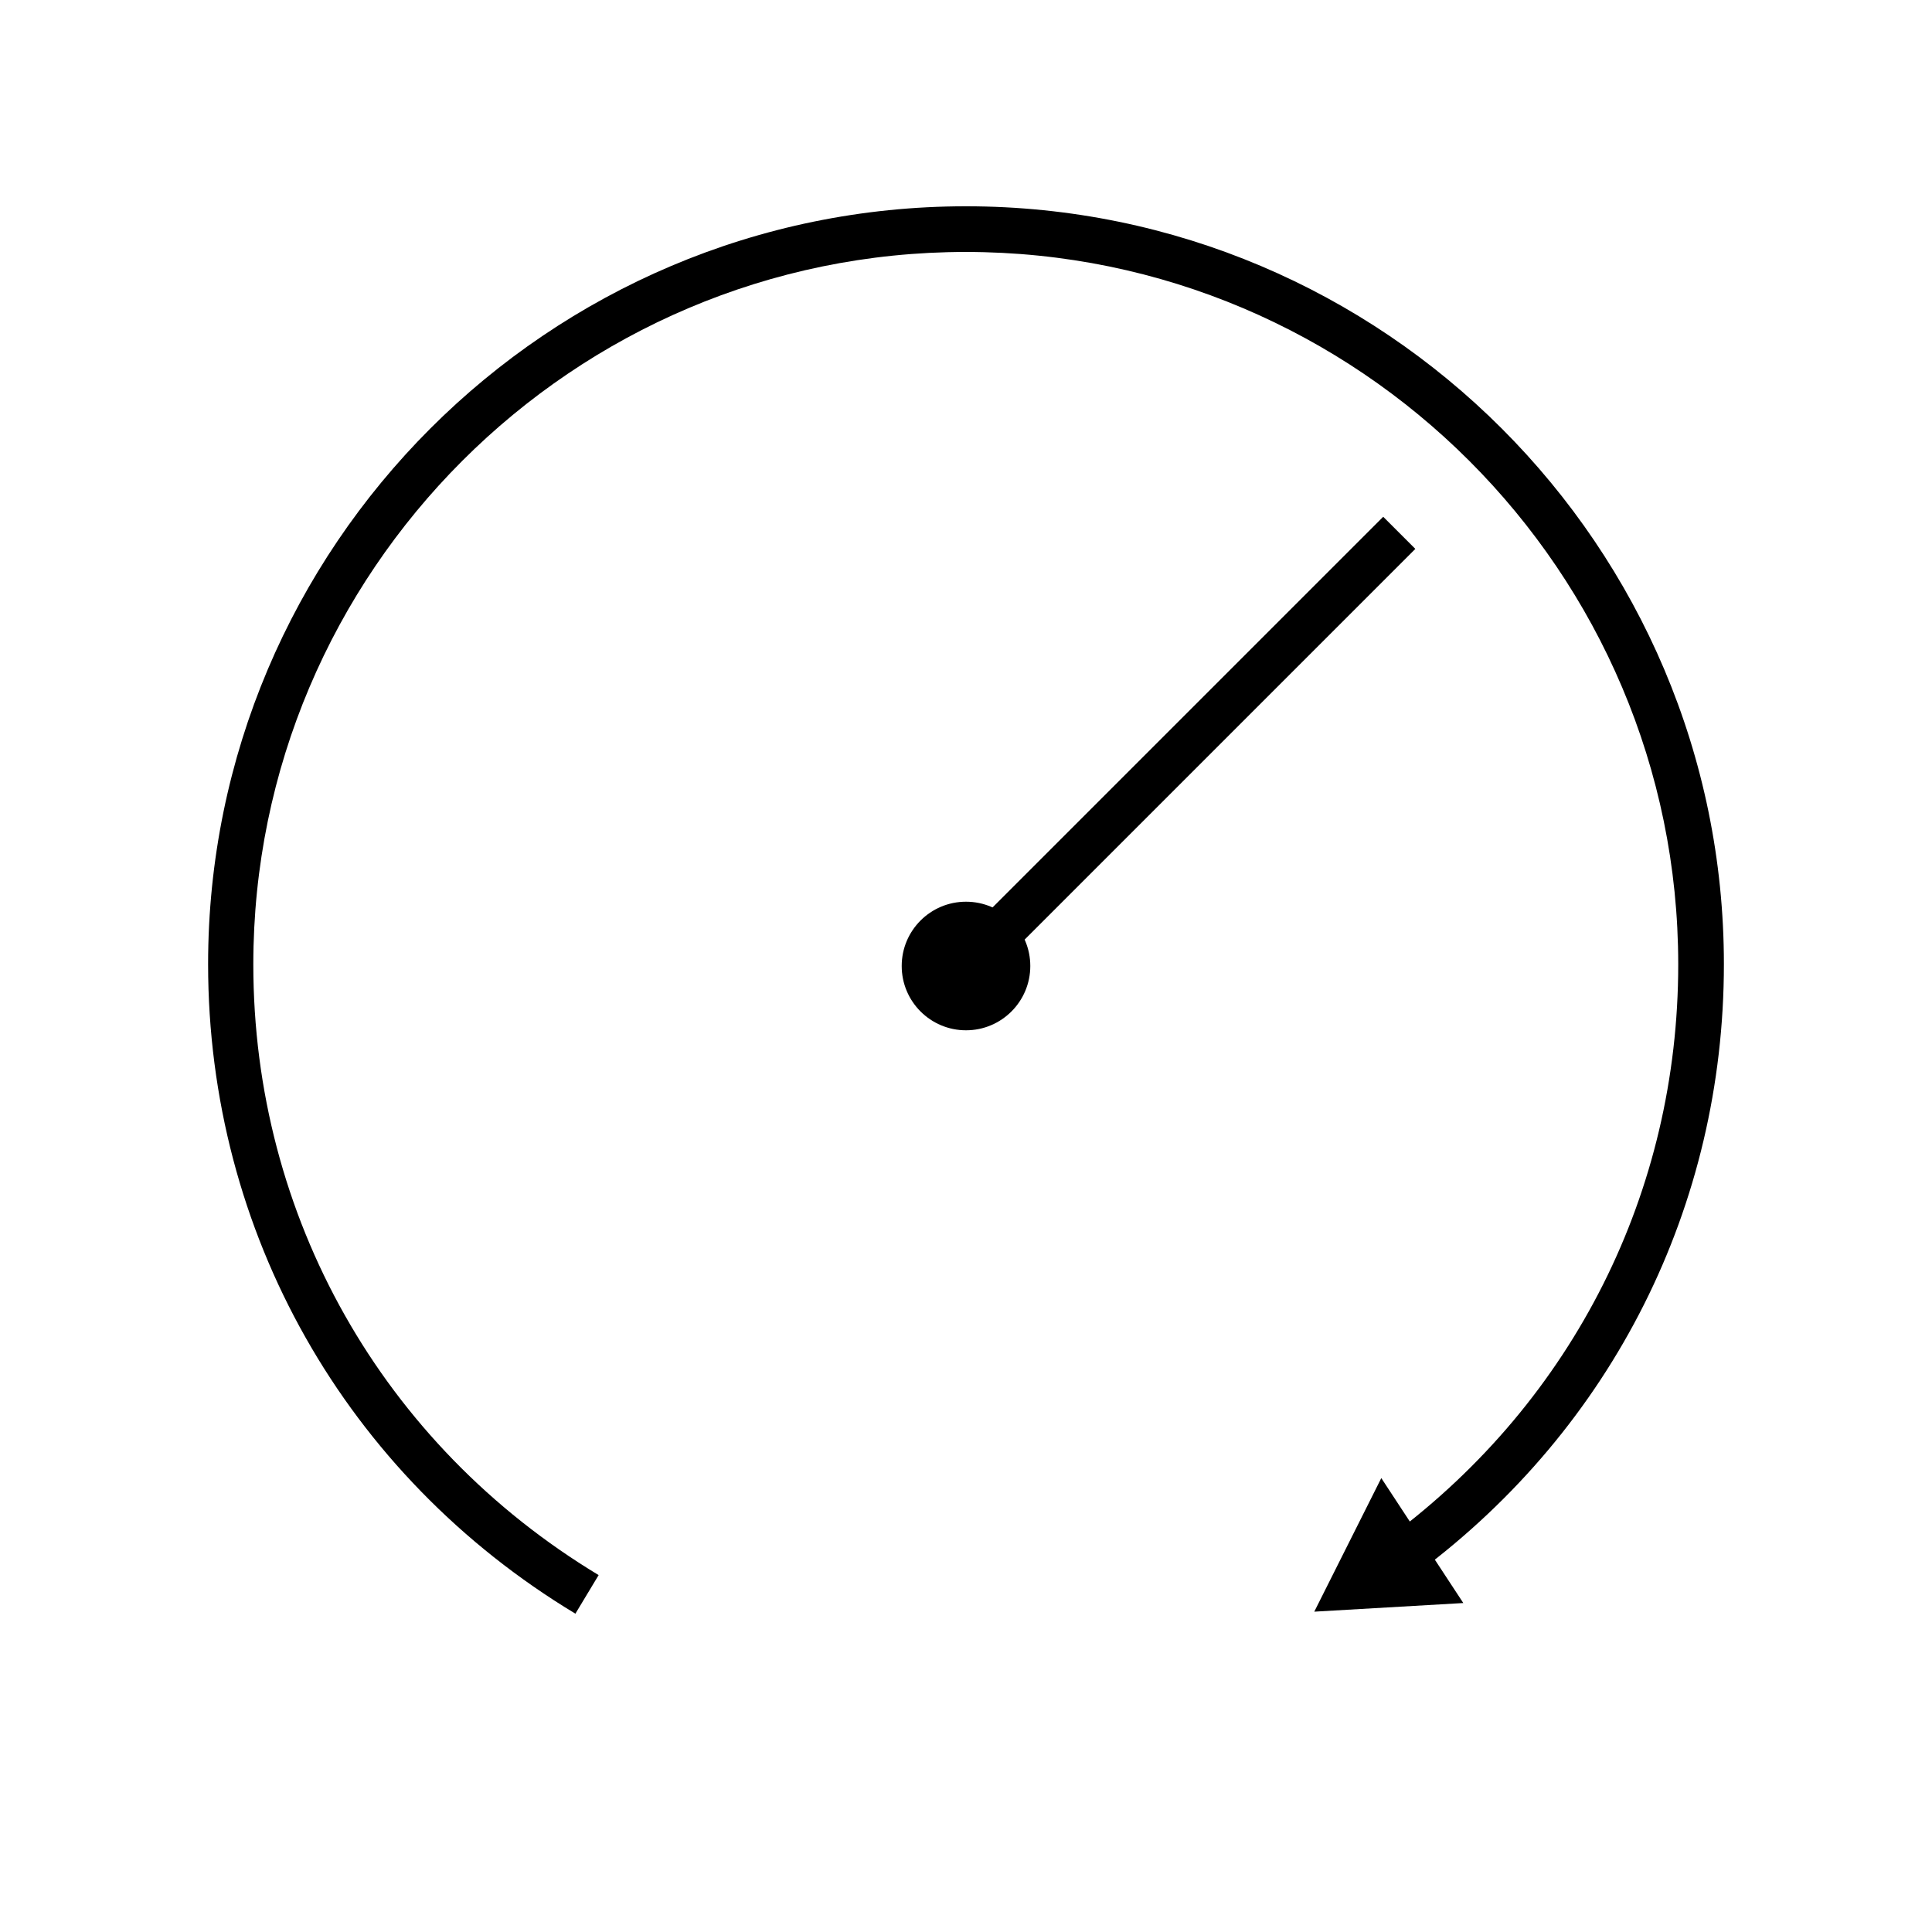
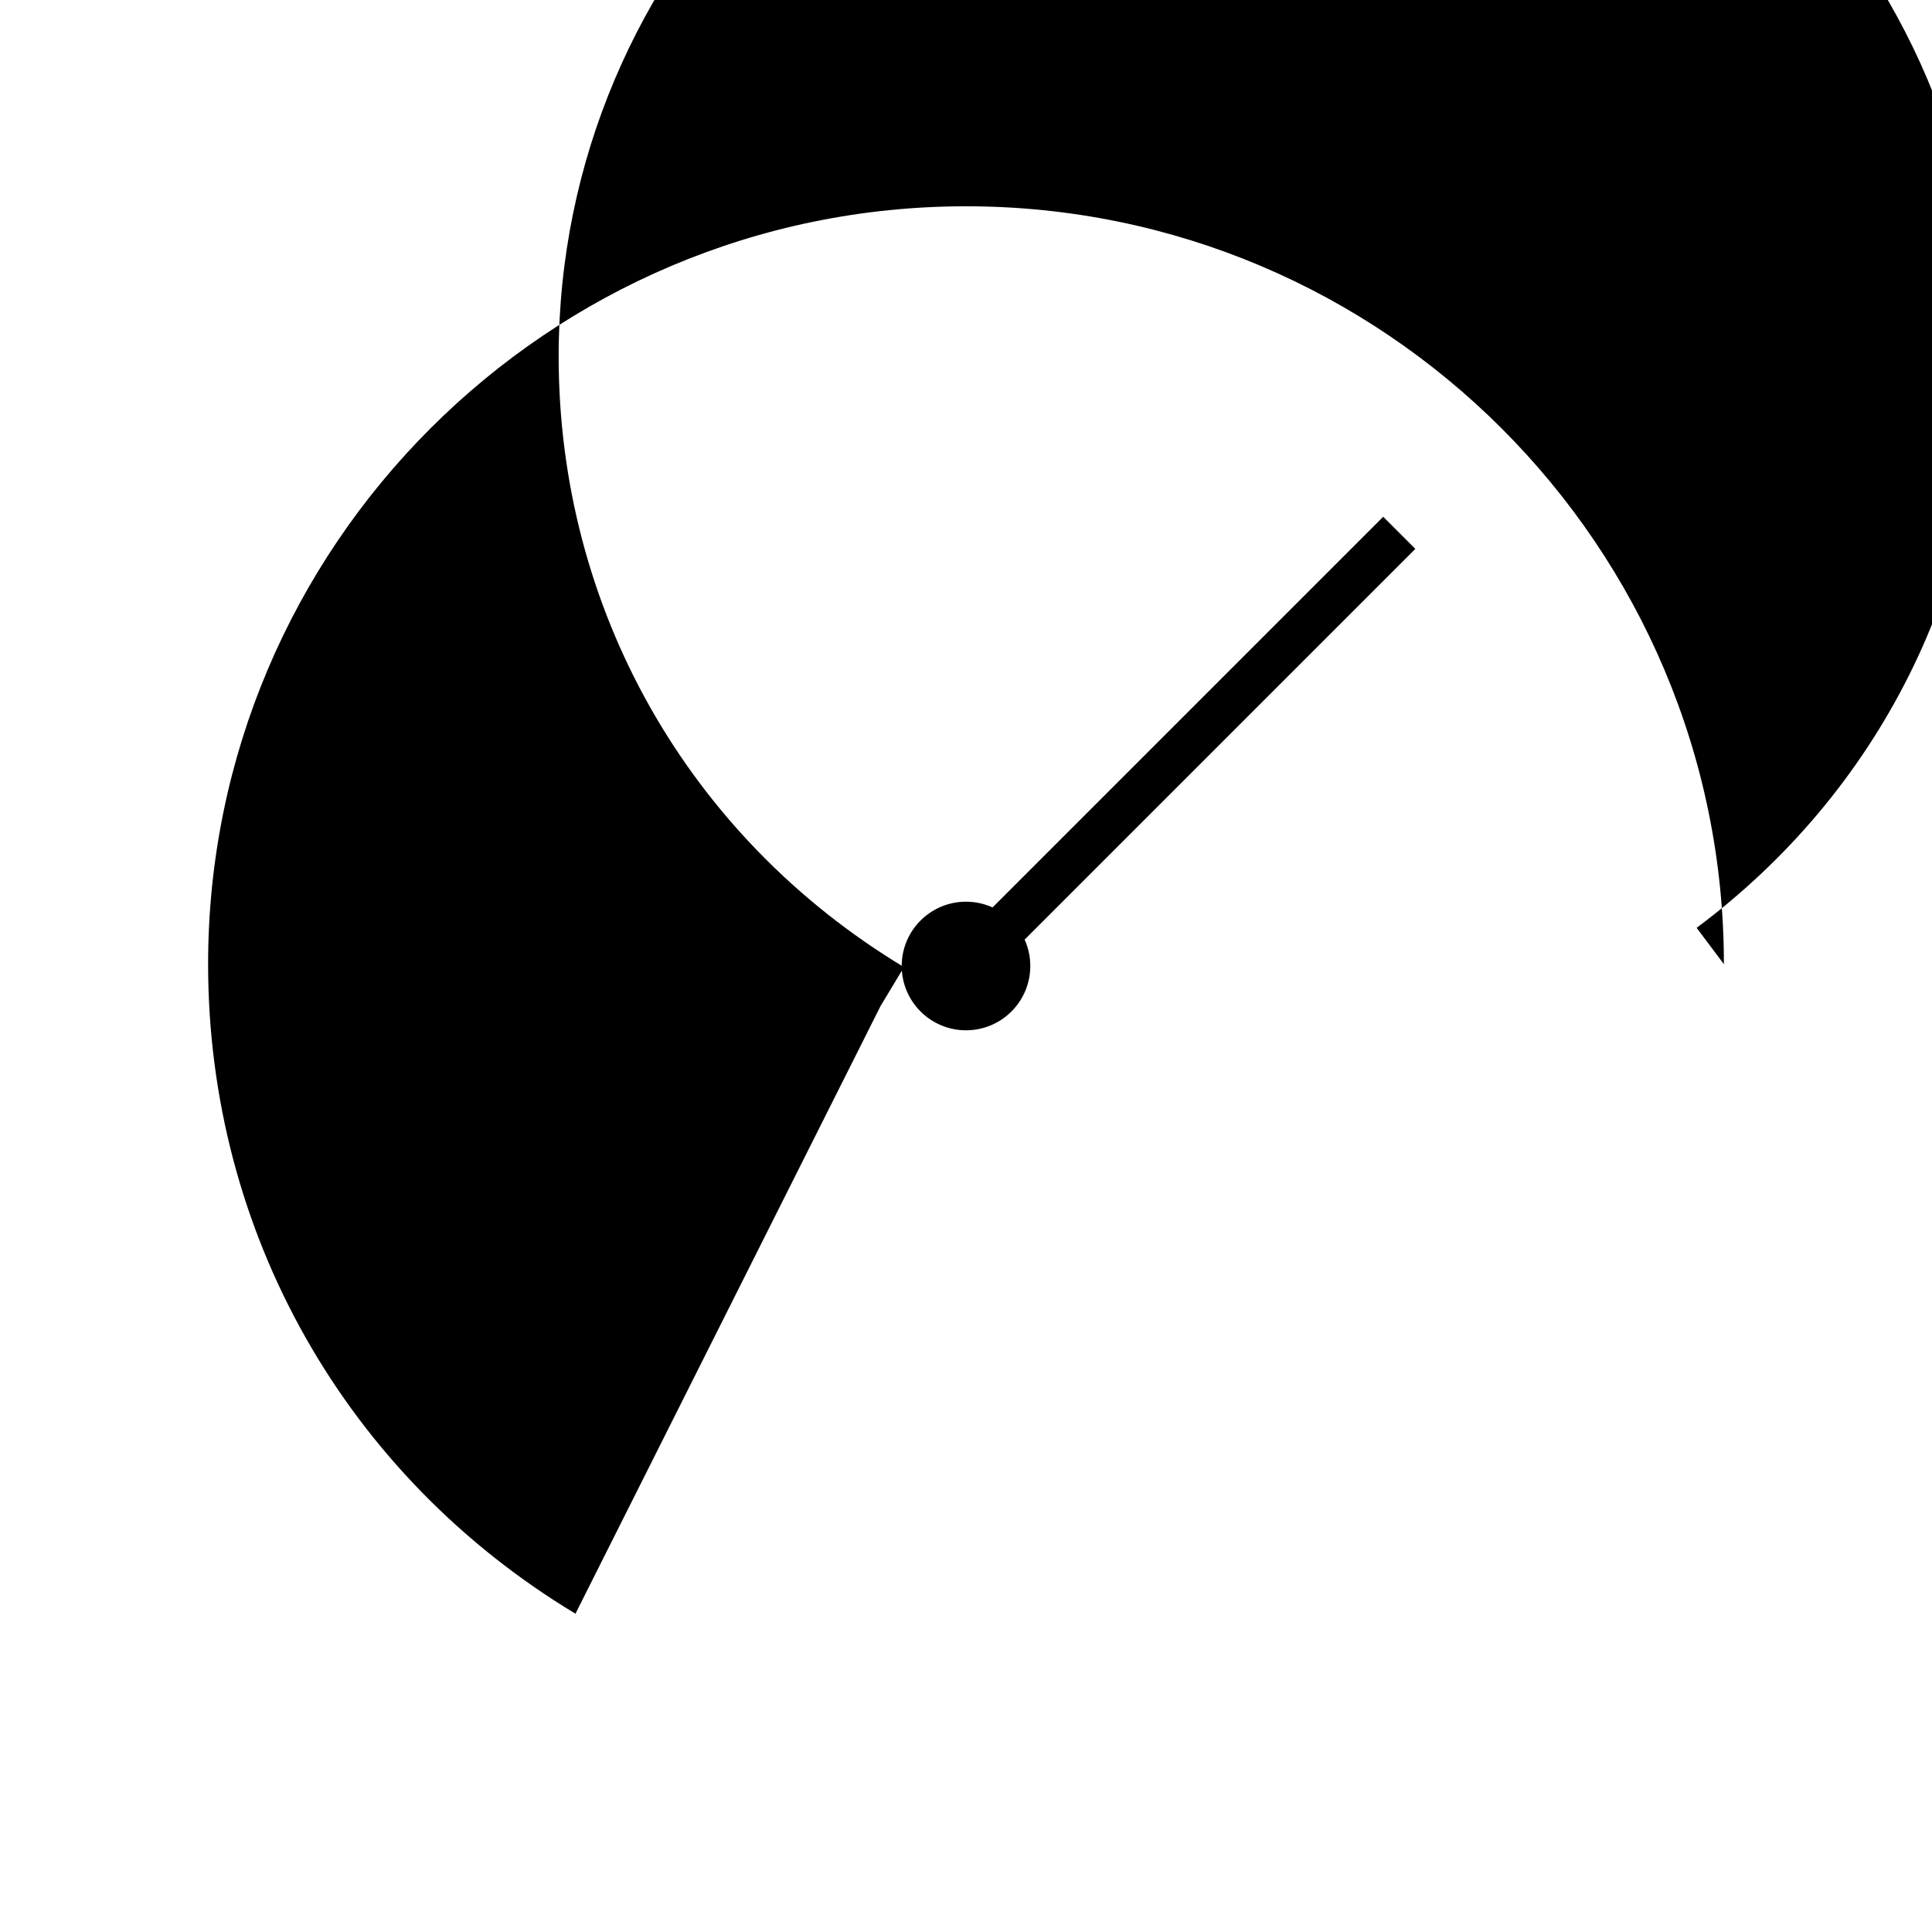
<svg xmlns="http://www.w3.org/2000/svg" id="Layer_1" viewBox="0 0 85.04 85.04">
  <defs>
    <style>.cls-1{clip-path:url(#clippath);}.cls-2{fill:none;}.cls-2,.cls-3{stroke-width:0px;}</style>
    <clipPath id="clippath">
      <rect class="cls-2" x="0" y="0" width="85.04" height="85.04" />
    </clipPath>
  </defs>
  <g class="cls-1">
    <rect class="cls-3" x="38.57" y="31.99" width="26.97" height="2" transform="translate(-8.08 46.47) rotate(-45)" />
    <circle class="cls-3" cx="42.52" cy="42.52" r="2.83" />
-     <path class="cls-3" d="m25.33,71.03c-10.12-6.1-16.17-16.79-16.17-28.59,0-18.39,14.96-33.36,33.36-33.36s33.36,14.96,33.36,33.36c0,10.64-4.9,20.39-13.44,26.76l-1.2-1.6c8.03-5.99,12.63-15.15,12.63-25.15,0-17.29-14.07-31.36-31.36-31.36s-31.36,14.07-31.36,31.36c0,11.09,5.68,21.14,15.2,26.88l-1.03,1.71Z" />
-     <polygon class="cls-3" points="64.41 70.56 57.85 70.94 60.8 65.06 64.41 70.56" />
+     <path class="cls-3" d="m25.33,71.03c-10.12-6.1-16.17-16.79-16.17-28.59,0-18.39,14.96-33.36,33.36-33.36s33.36,14.96,33.36,33.36l-1.2-1.6c8.03-5.99,12.63-15.15,12.63-25.15,0-17.29-14.07-31.36-31.36-31.36s-31.36,14.07-31.36,31.36c0,11.09,5.68,21.14,15.2,26.88l-1.03,1.71Z" />
  </g>
</svg>